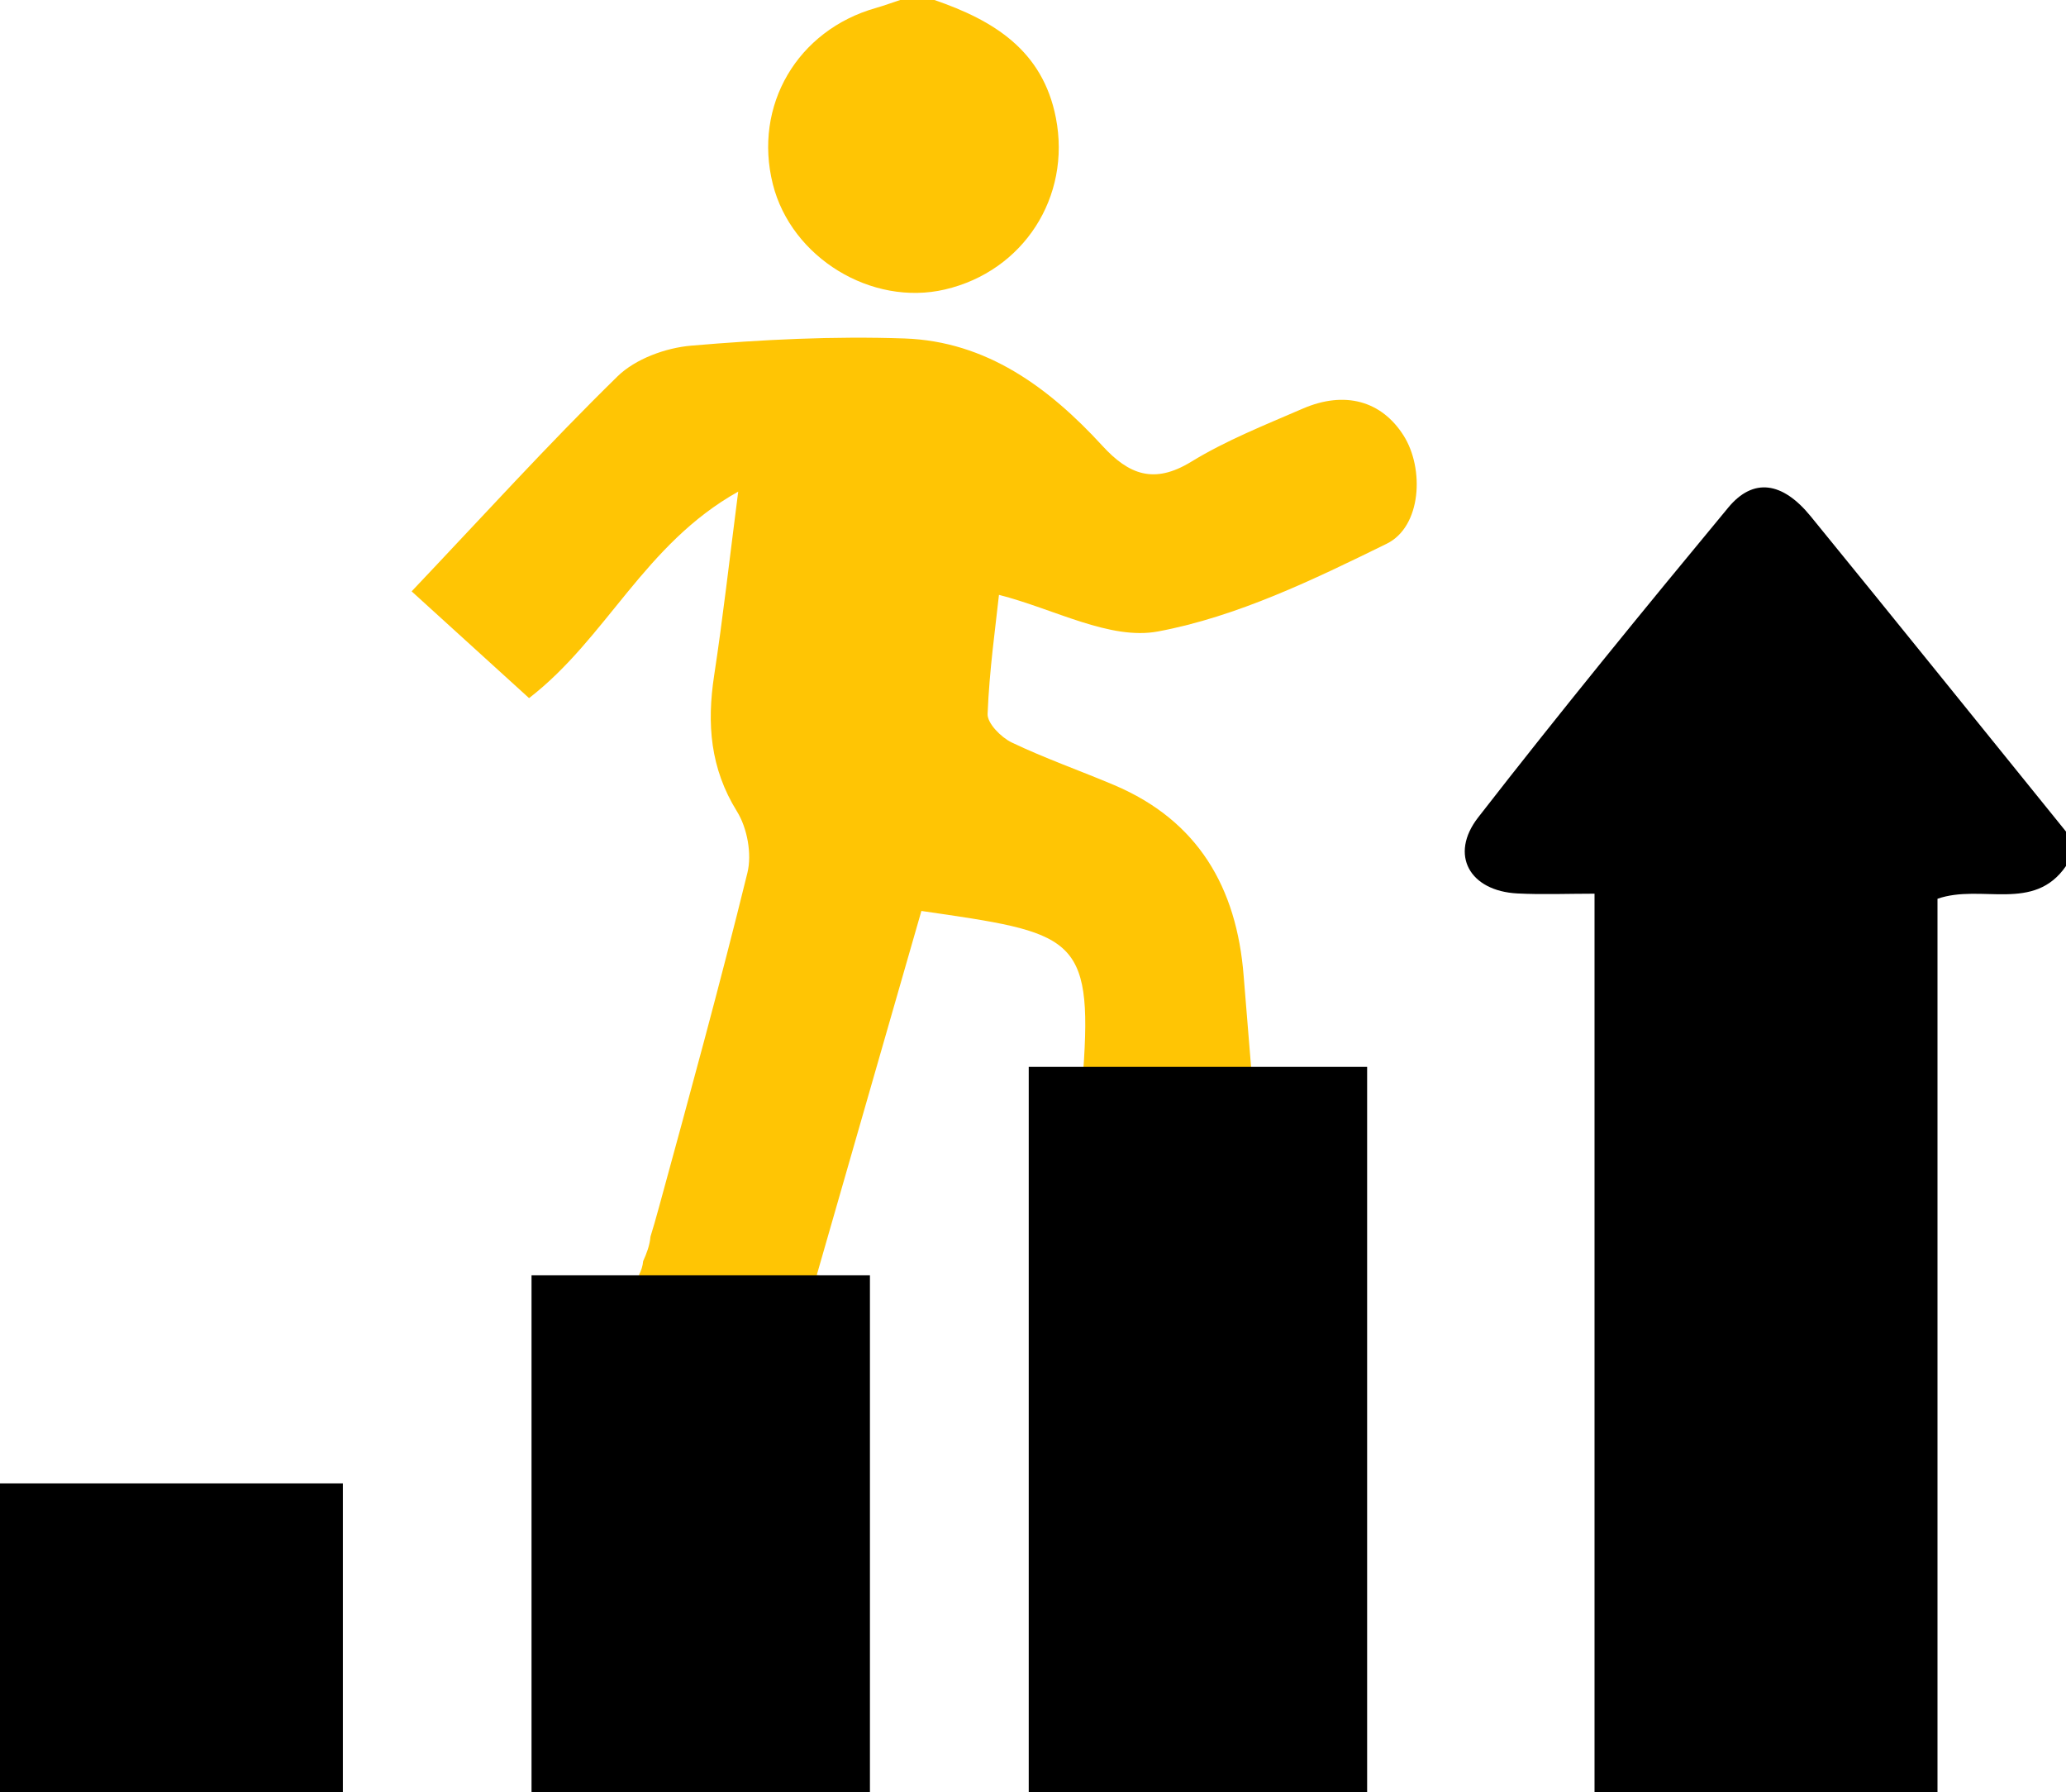
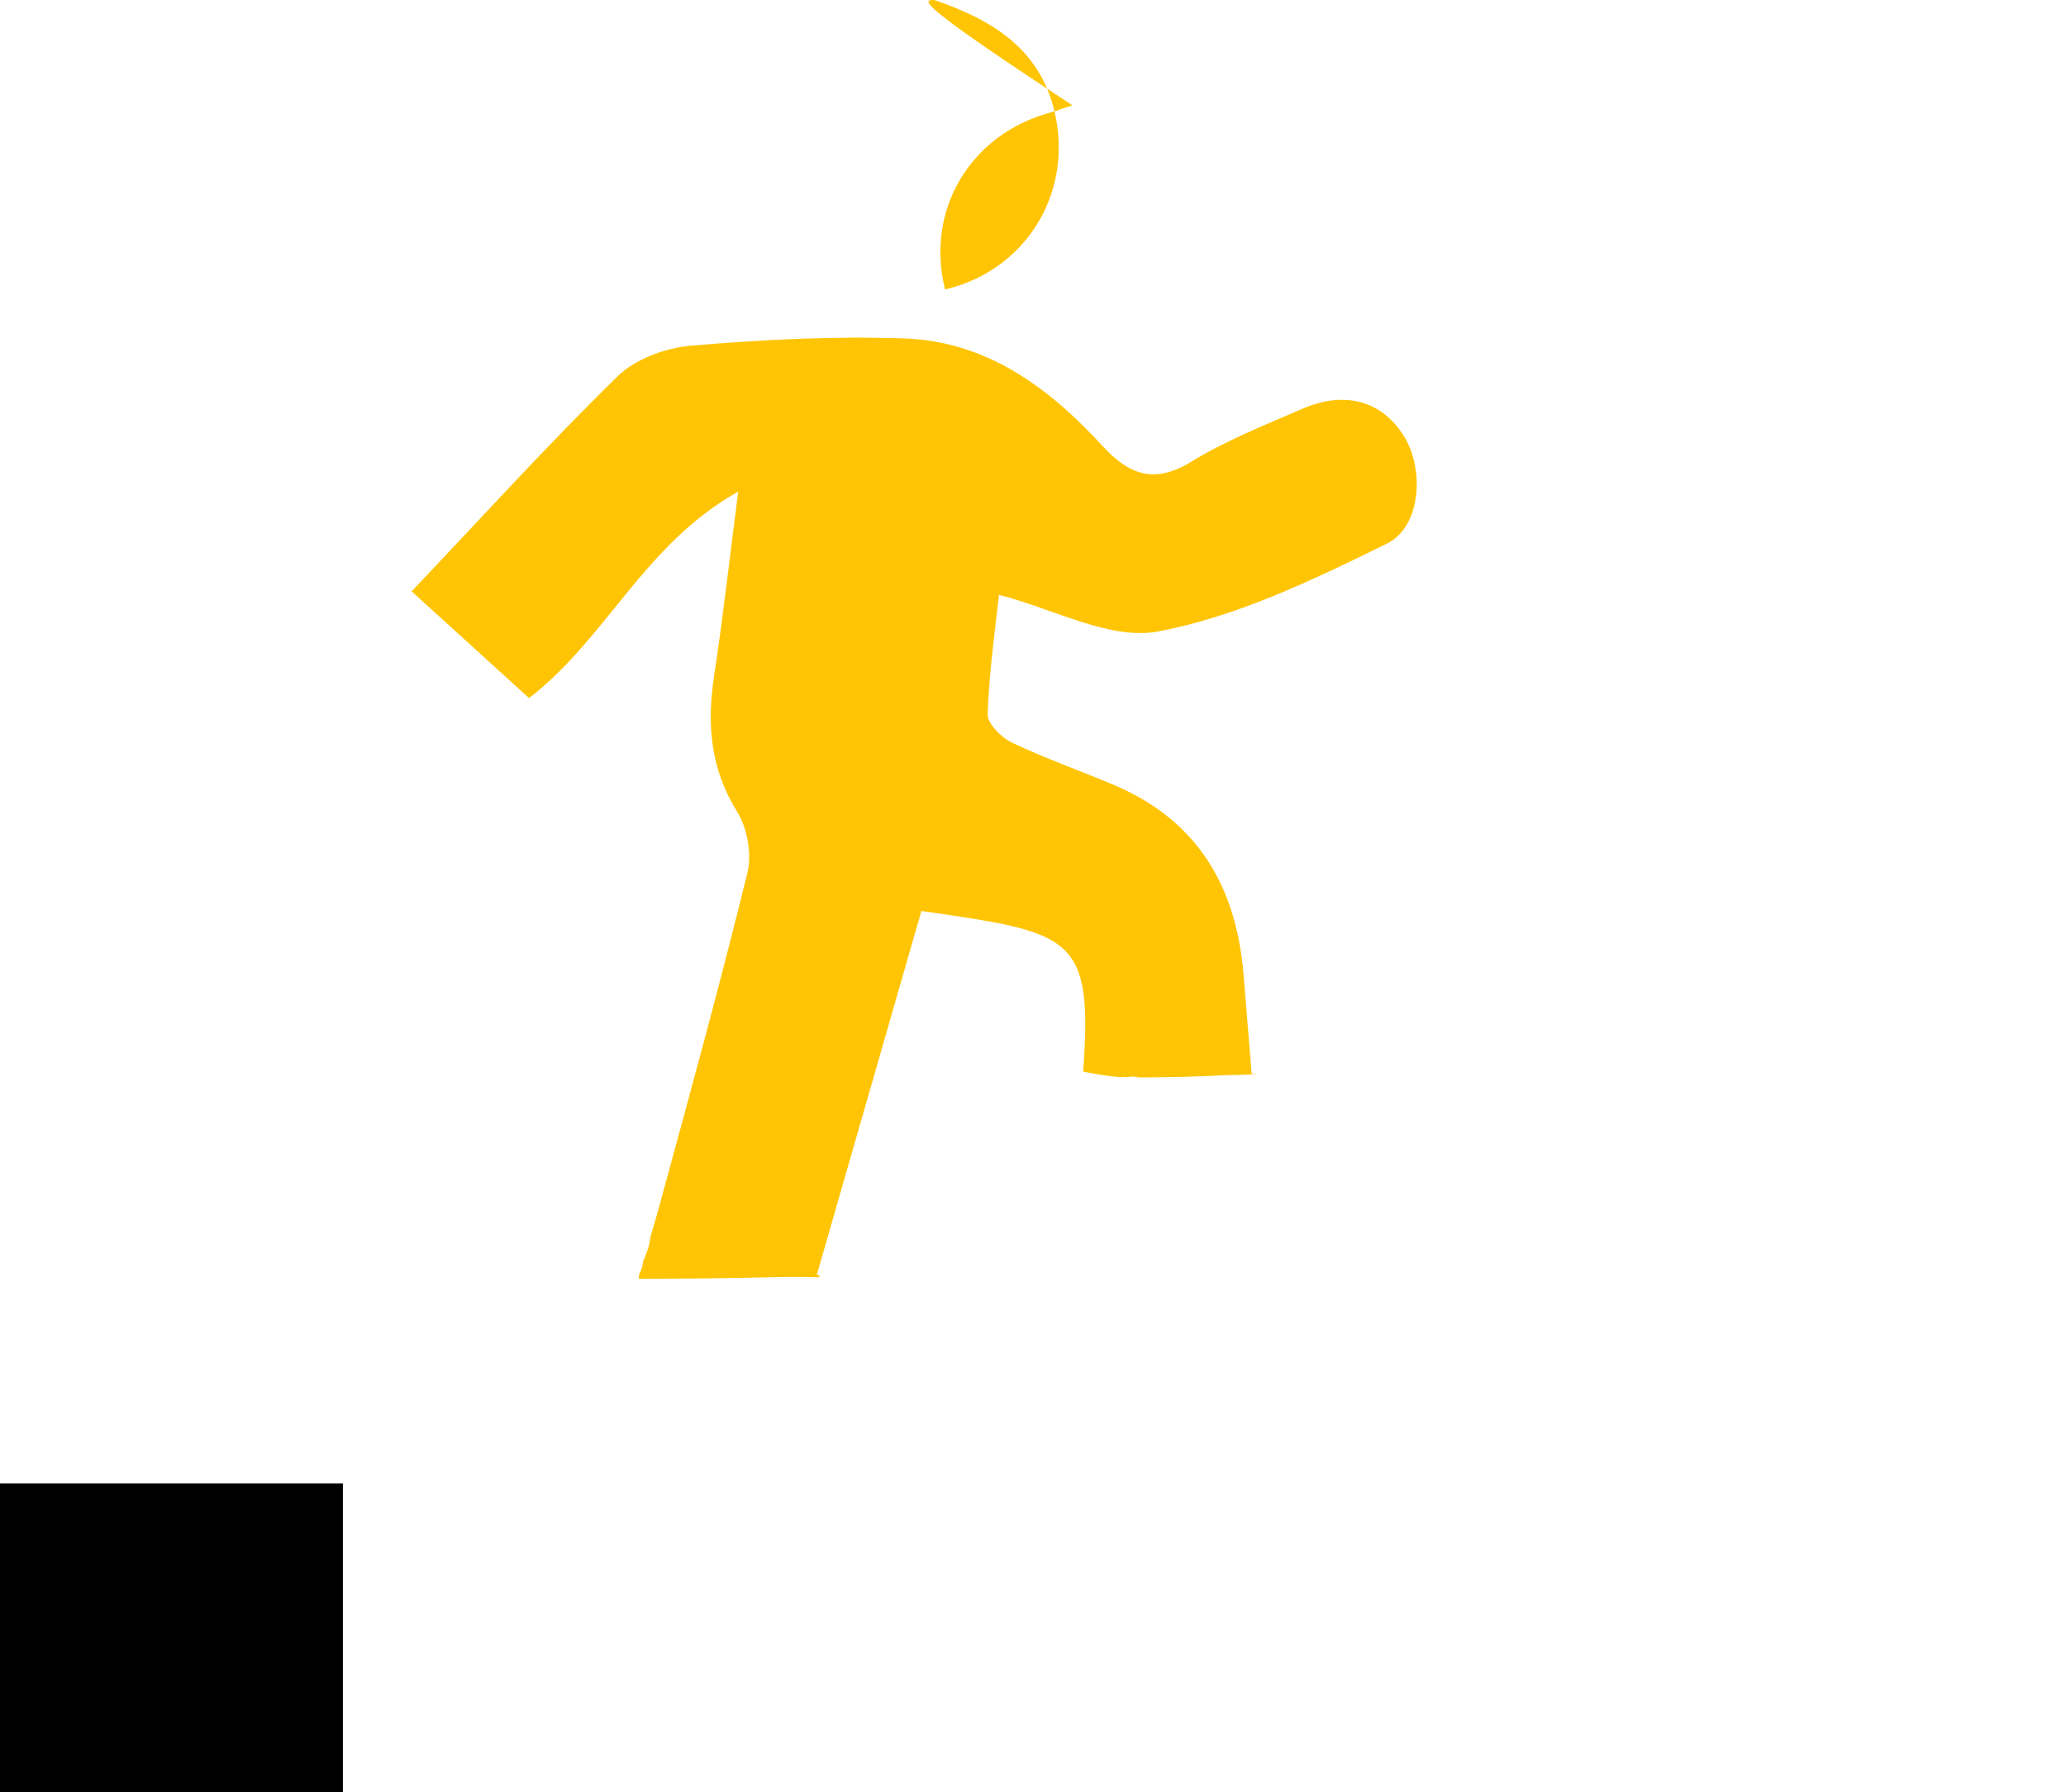
<svg xmlns="http://www.w3.org/2000/svg" version="1.1" id="Layer_1" x="0px" y="0px" viewBox="0 0 276.2 239.53" style="enable-background:new 0 0 276.2 239.53;" xml:space="preserve">
  <style type="text/css">
	.st0{fill:#FDC940;}
	.st1{fill:#343D3A;}
	.st2{fill:url(#SVGID_1_);}
	.st3{fill:url(#SVGID_2_);}
	.st4{filter:url(#Adobe_OpacityMaskFilter);}
	.st5{opacity:0.34;mask:url(#SVGID_3_);}
	.st6{fill:#403F3F;}
	.st7{fill:url(#SVGID_4_);}
	.st8{fill:url(#SVGID_5_);}
	.st9{fill:#FFFFFF;}
	.st10{fill:url(#SVGID_6_);}
	.st11{fill:url(#SVGID_7_);}
	.st12{fill:#FFC504;}
	.st13{fill:url(#SVGID_8_);}
	.st14{fill:url(#SVGID_9_);}
	.st15{filter:url(#Adobe_OpacityMaskFilter_1_);}
	.st16{opacity:0.34;mask:url(#SVGID_10_);}
	.st17{fill:url(#SVGID_11_);}
	.st18{fill:url(#SVGID_12_);}
	.st19{fill:url(#SVGID_13_);}
	.st20{fill:url(#SVGID_14_);}
	.st21{fill:url(#SVGID_15_);}
	.st22{fill:url(#SVGID_16_);}
	.st23{filter:url(#Adobe_OpacityMaskFilter_2_);}
	.st24{opacity:0.34;mask:url(#SVGID_17_);}
	.st25{fill:url(#SVGID_18_);}
	.st26{fill:url(#SVGID_19_);}
	.st27{fill:url(#SVGID_20_);}
	.st28{fill:url(#SVGID_21_);}
	.st29{fill:none;stroke:#FFFFFF;stroke-width:1.5;stroke-miterlimit:10;}
	.st30{fill:#D1D3D4;}
</style>
  <g>
    <g>
      <path class="st12" d="M187.64,58.21c-2.93-4.62-7.84-6.03-13.48-3.59c-5.06,2.19-10.26,4.25-14.93,7.11    c-4.96,3.03-8.33,1.7-11.85-2.14c-7.15-7.79-15.5-13.97-26.46-14.35c-9.49-0.33-19.04,0.15-28.51,0.96    c-3.42,0.29-7.47,1.77-9.86,4.11c-9.33,9.13-18.12,18.82-27.52,28.73c5.89,5.35,10.77,9.79,15.7,14.27    c10.39-8.02,15.4-20.58,27.96-27.6c-1.19,9.24-2.05,16.94-3.22,24.59c-0.98,6.44-0.53,12.38,3.05,18.15    c1.38,2.22,2.02,5.7,1.4,8.21c-3.68,14.97-7.76,29.85-11.83,44.72c-0.43,1.56-0.79,2.84-1.13,3.91c-0.1,1.16-0.5,2.22-0.98,3.28    c-0.05,0.63-0.26,1.25-0.54,1.81c0,0,0,0,0,0.01c0.01,0.18-0.04,0.36-0.06,0.54c6.18-0.02,12.37-0.07,18.55-0.23    c1.87-0.05,3.71-0.02,5.56,0.02c0.03-0.09,0.08-0.16,0.11-0.25c-0.14-0.01-0.27-0.03-0.41-0.04c4.69-16.32,9.34-32.5,13.99-48.67    c20.15,2.93,22.95,3.17,21.63,21.48c1.67,0.31,3.34,0.63,5.05,0.74c0.1-0.01,0.2-0.03,0.31-0.03h0.04c0.14,0,0.28,0.03,0.41,0.05    c0.25-0.06,0.51-0.1,0.8-0.1c0.3,0,0.58,0.04,0.84,0.11c3.69-0.01,7.37-0.08,11.06-0.28c1.54-0.09,3.22,0,4.8-0.21h-0.79    c-0.39-4.79-0.74-8.95-1.07-13.11c-0.93-11.78-6.08-20.71-17.3-25.47c-4.56-1.93-9.25-3.57-13.71-5.7    c-1.41-0.68-3.27-2.55-3.22-3.81c0.23-5.84,1.06-11.65,1.52-15.92c7.4,1.89,14.84,6.1,21.27,4.89    c10.57-1.98,20.76-6.91,30.56-11.72C190.05,70.4,190.44,62.62,187.64,58.21z" />
-       <path class="st12" d="M124.92,0c7.88,2.71,14.48,6.7,16.24,15.76c2.06,10.54-4.32,20.48-14.82,22.93    c-9.83,2.3-20.55-4.25-23.02-14.07c-2.64-10.5,3.27-20.59,13.79-23.56c1.09-0.31,2.15-0.71,3.23-1.06C121.87,0,123.39,0,124.92,0z    " />
+       <path class="st12" d="M124.92,0c7.88,2.71,14.48,6.7,16.24,15.76c2.06,10.54-4.32,20.48-14.82,22.93    c-2.64-10.5,3.27-20.59,13.79-23.56c1.09-0.31,2.15-0.71,3.23-1.06C121.87,0,123.39,0,124.92,0z    " />
    </g>
    <g>
      <g>
        <g>
-           <path d="M213.17,239.53c0-39.71,0-79.42,0-120.08c-3.62,0-6.97,0.14-10.3-0.03c-6.38-0.32-9.15-5.15-5.26-10.16      c10.89-14.01,22.12-27.76,33.44-41.42c3.34-4.03,7.24-3.46,11.01,1.16c11.43,14.01,22.77,28.1,34.15,42.16c0,1.53,0,3.06,0,4.58      c-4.31,6.28-11.32,2.35-17.19,4.39c0,39.82,0,79.61,0,119.39C243.73,239.53,228.45,239.53,213.17,239.53z" />
          <path d="M0,198.27c14.95,0,29.91,0,45.84,0c0,13.71,0,27.48,0,41.26c-15.28,0-30.56,0-45.84,0C0,225.78,0,212.02,0,198.27z" />
        </g>
      </g>
-       <rect x="71.06" y="170.46" width="45.24" height="69.06" />
-       <rect x="137.53" y="142.6" width="45.24" height="96.93" />
    </g>
  </g>
</svg>